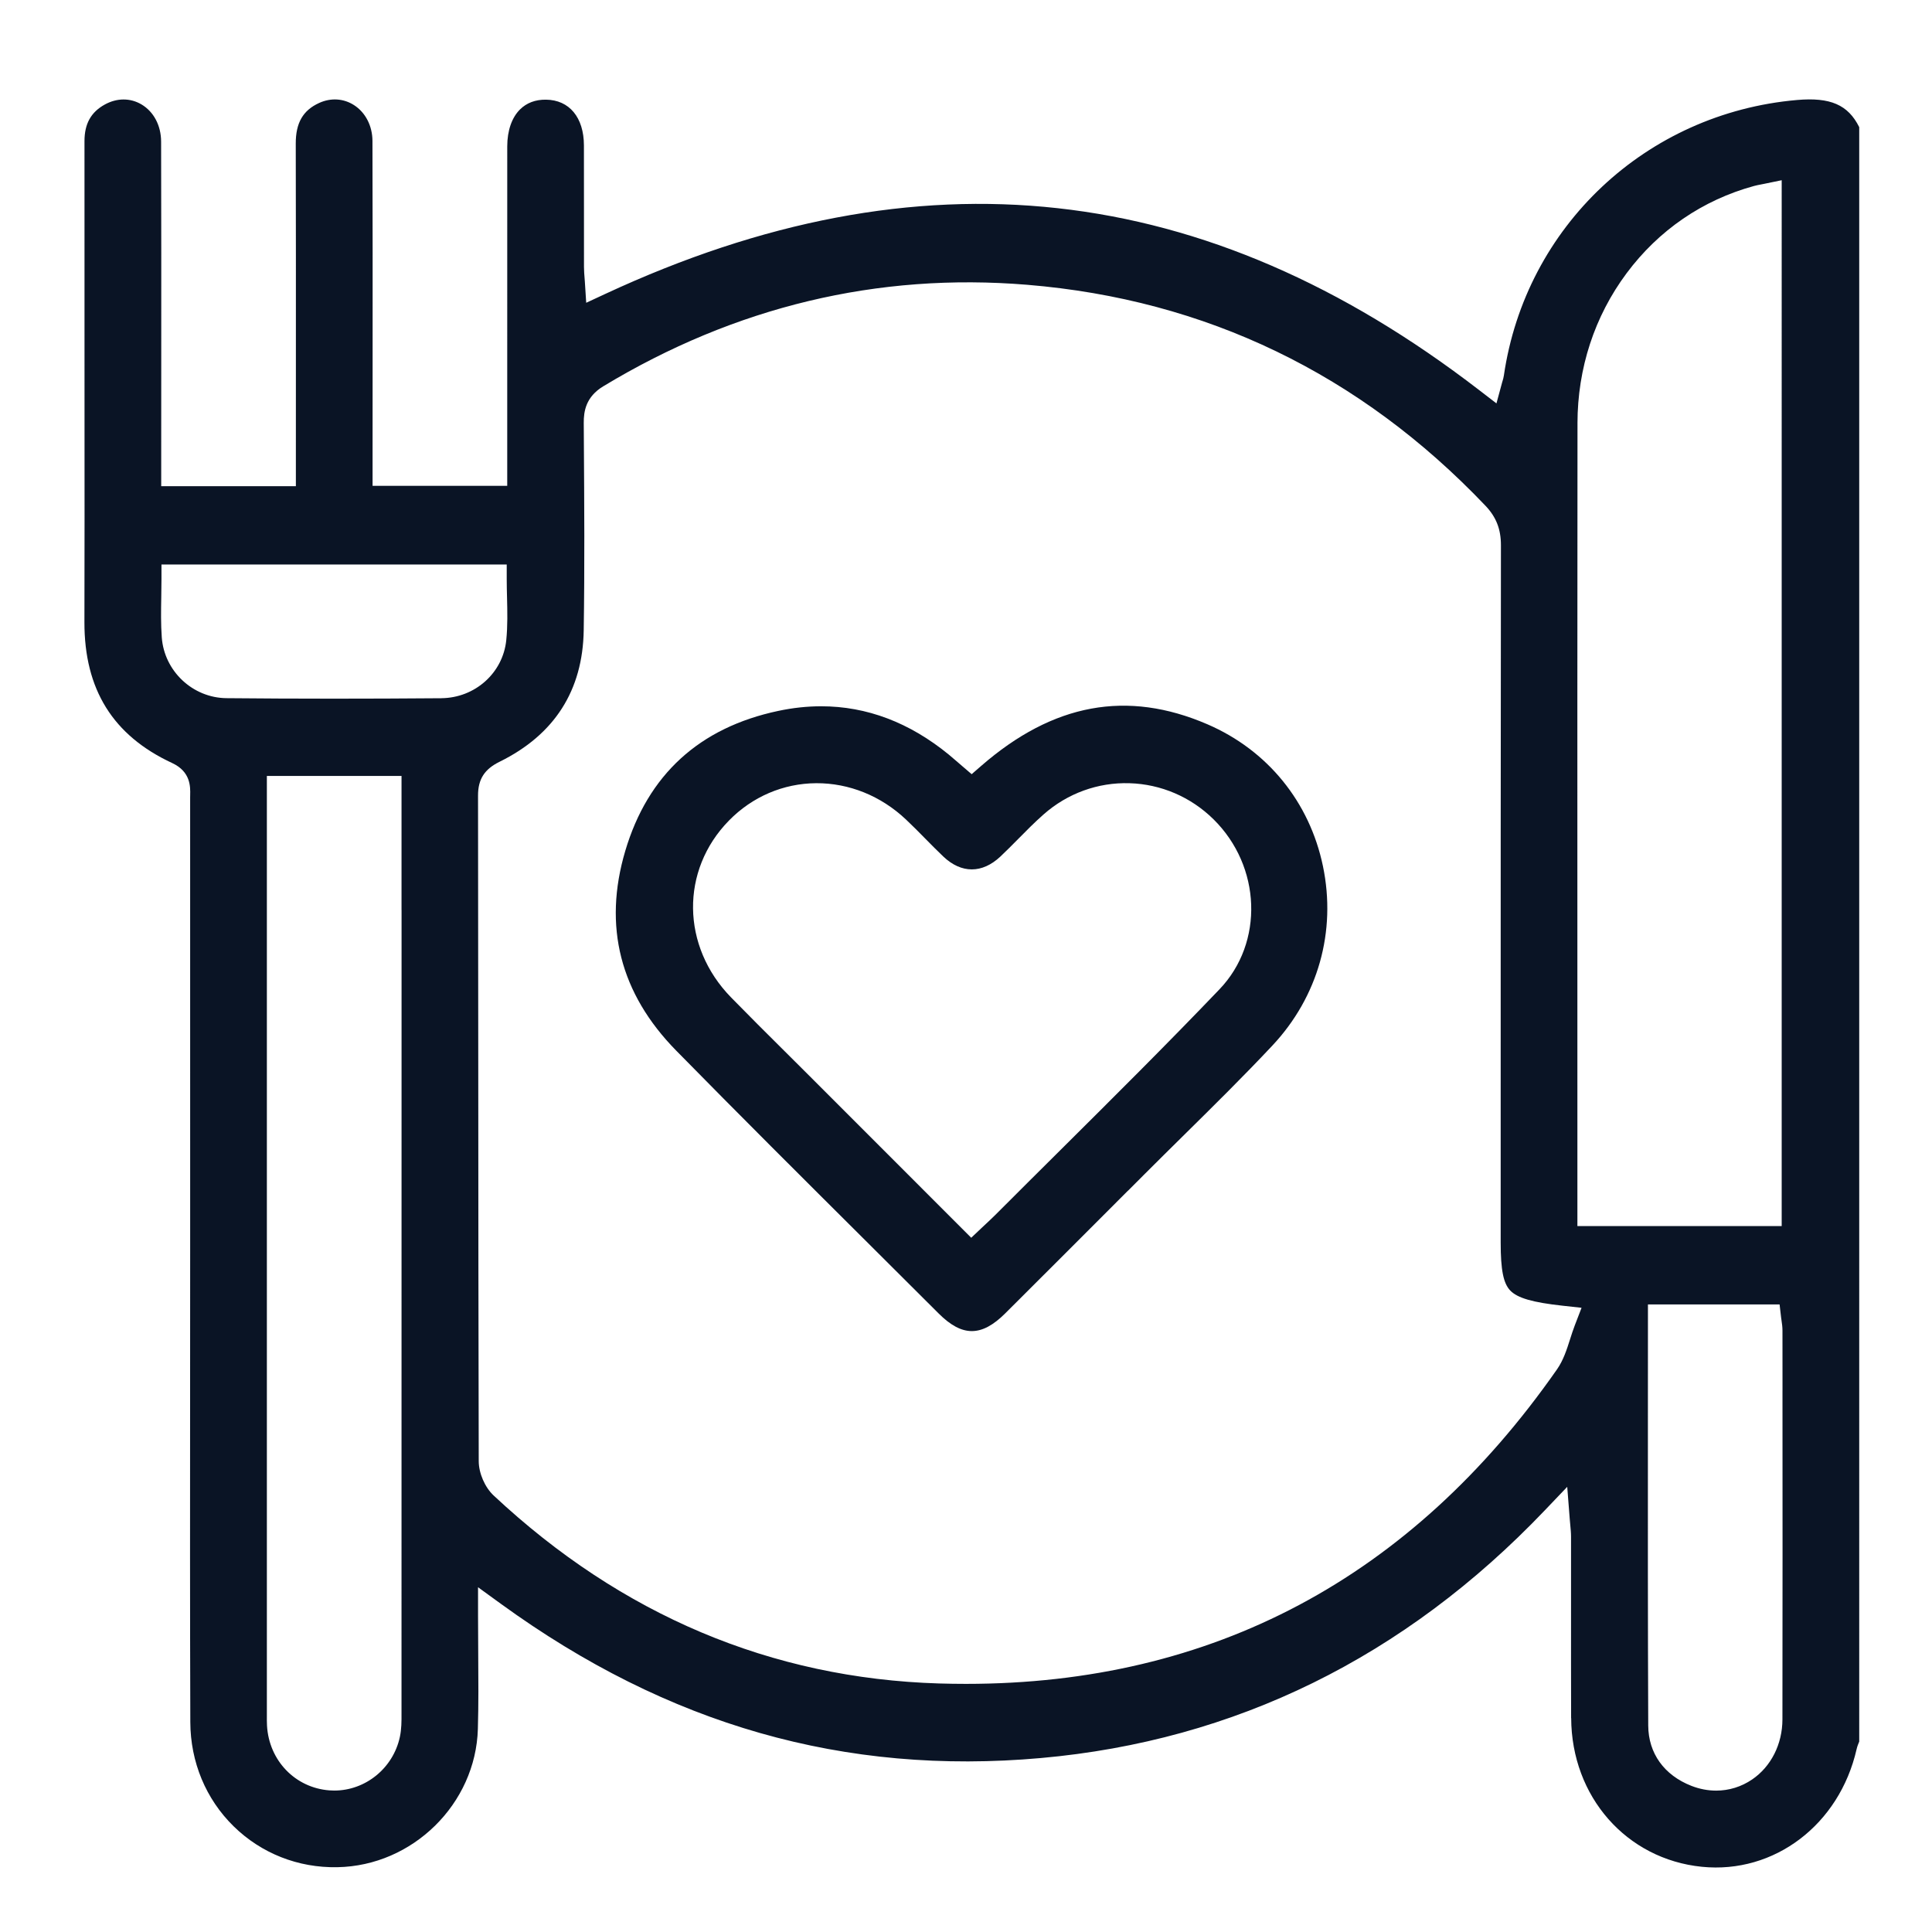
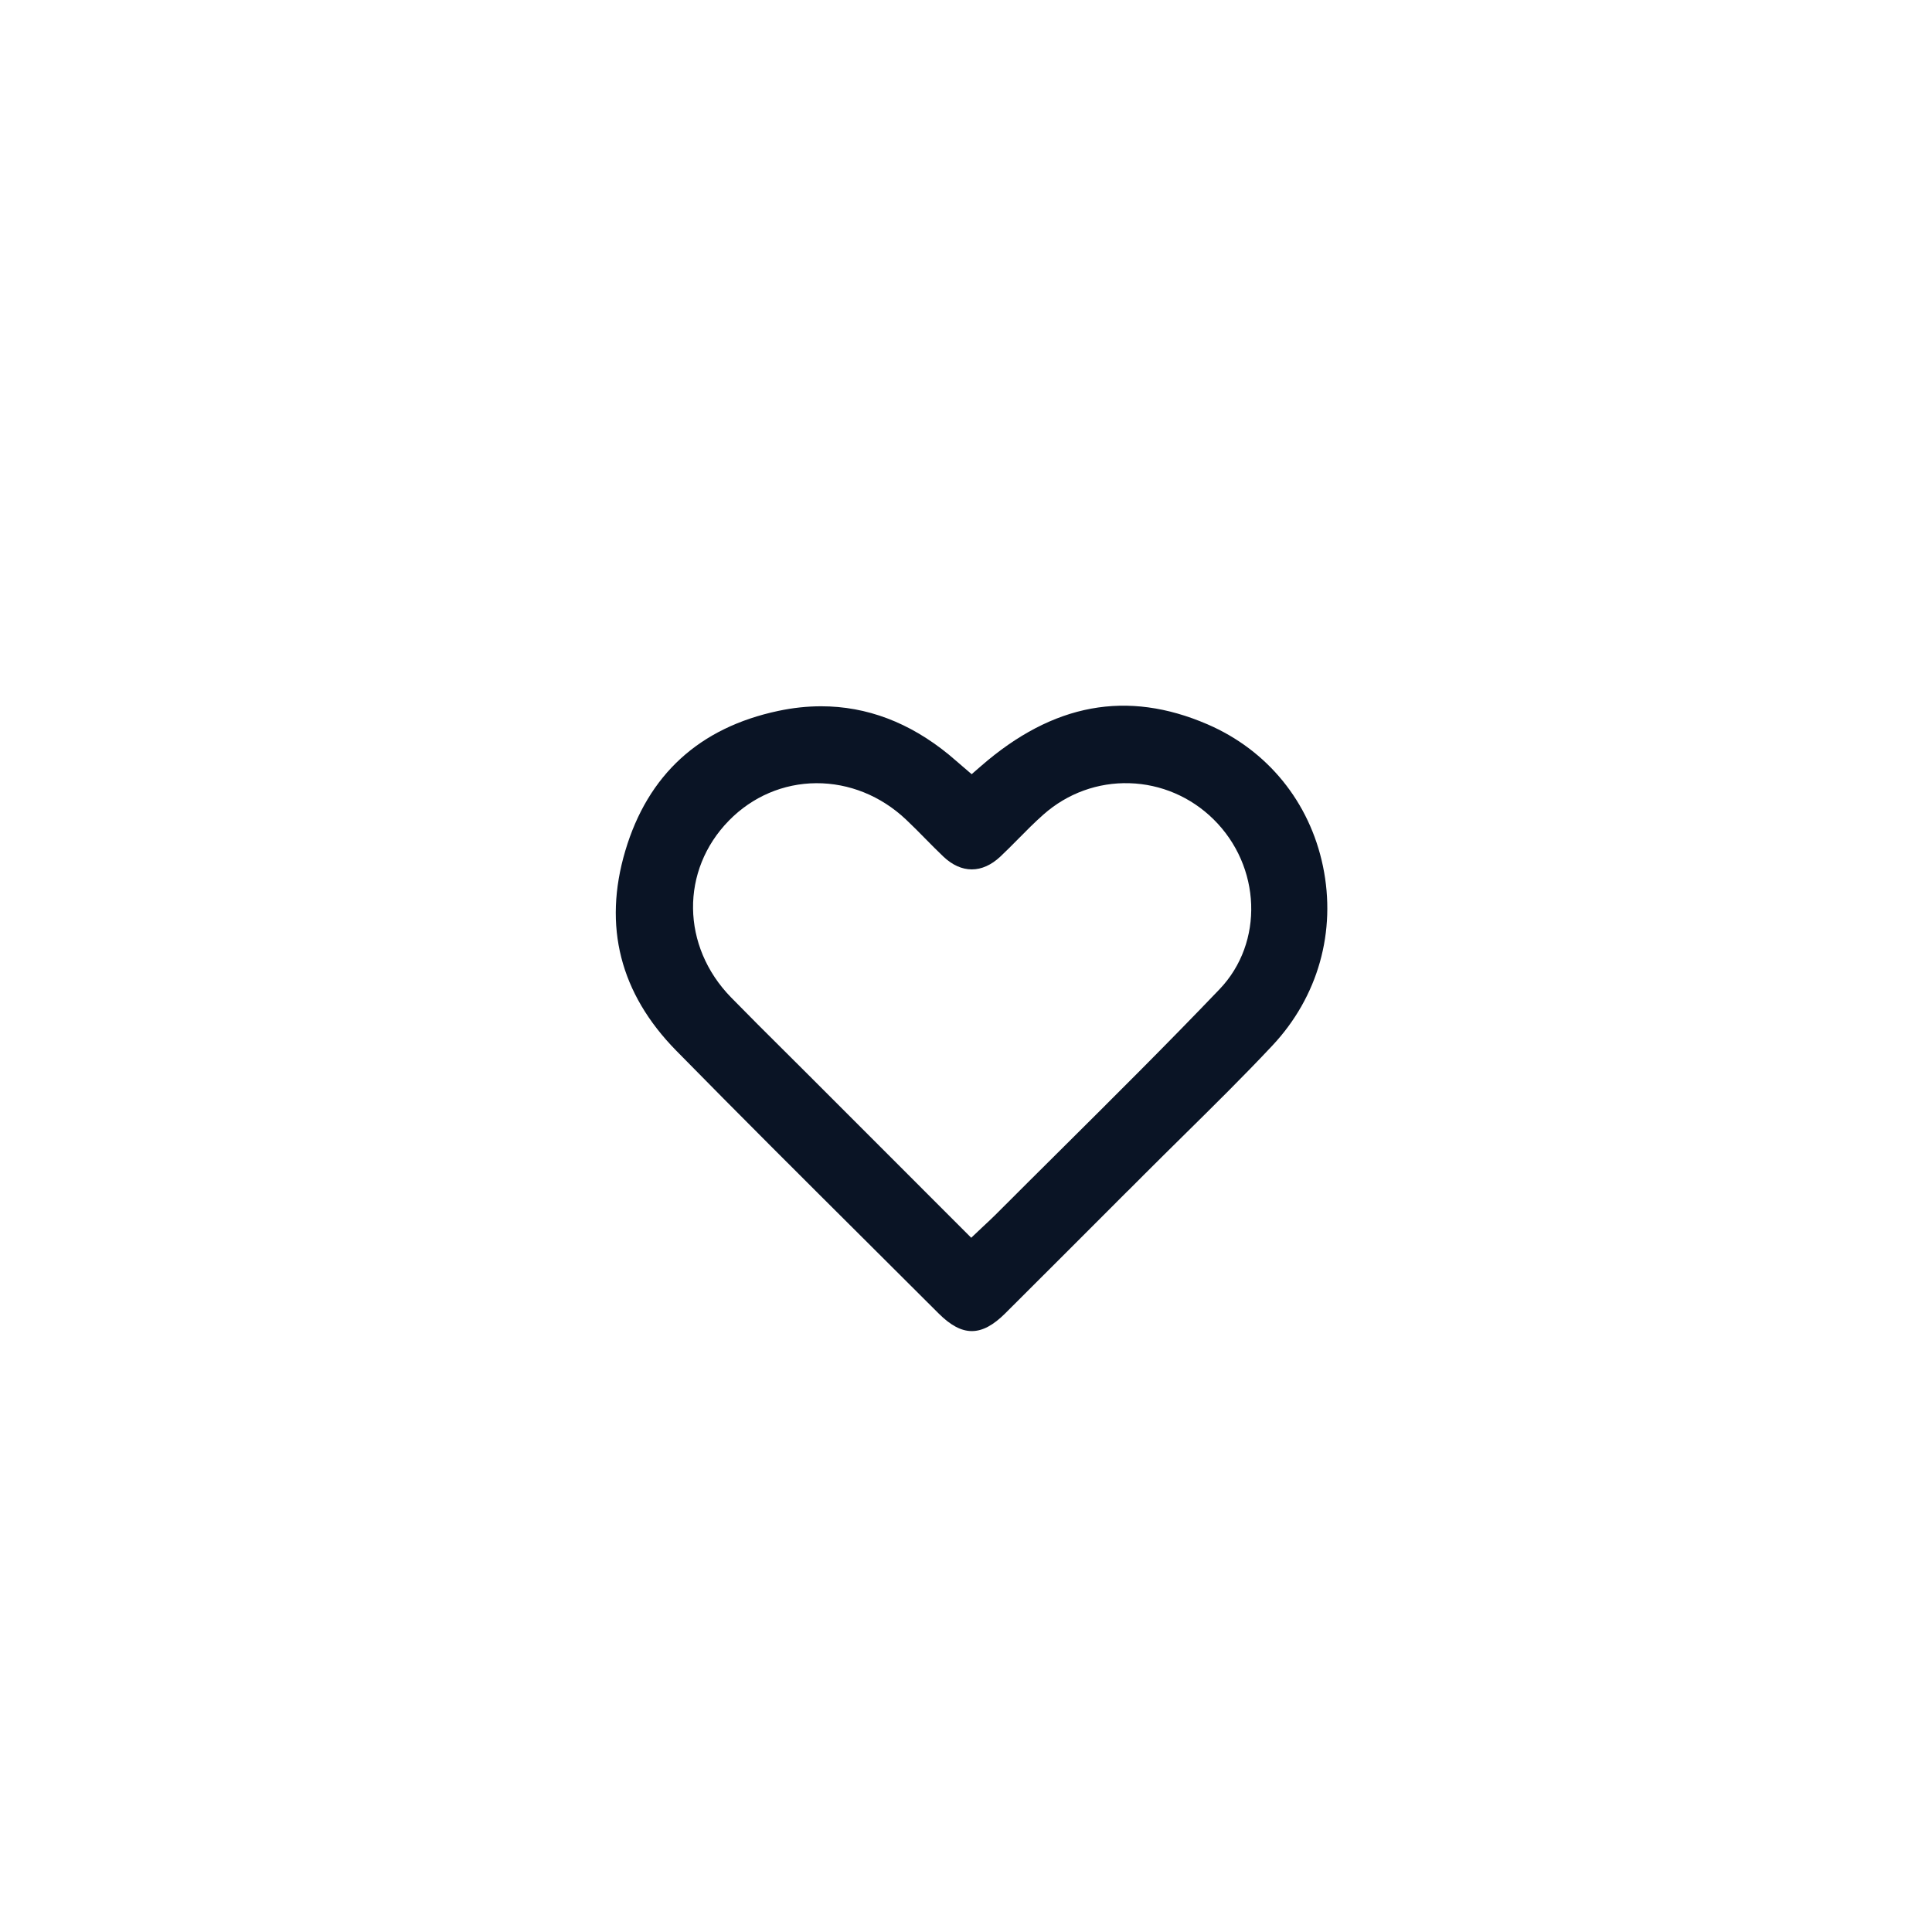
<svg xmlns="http://www.w3.org/2000/svg" viewBox="0 0 1000 1000">
  <defs>
    <style>.c{fill:#0a1425;}</style>
  </defs>
  <g id="a">
    <g>
-       <path class="c" d="M813.24,889.24c.14,40.7,28.6,73.09,67.68,77.01,37.47,3.76,71.13-21.82,80.04-60.81,.36-1.57,.91-2.92,1.37-4.01V65.81c-5.77-11.6-14.97-15.56-32.23-14.05-78.06,6.82-140.44,65.46-151.7,142.61-.16,1.12-.45,2.07-.68,2.83-.07,.24-.15,.5-.23,.77l-2.93,10.83-8.89-6.84c-141.67-109.14-289.62-125.45-452.31-49.86l-9.94,4.62-.7-10.94c-.04-.58-.09-1.2-.14-1.85-.14-1.72-.3-3.68-.31-5.75-.02-10.05-.02-20.1-.01-30.15,0-10.92,0-21.83-.02-32.75-.03-14.5-7.57-23.58-19.68-23.69-5.45-.06-9.96,1.65-13.4,5.05-4.26,4.22-6.6,10.99-6.61,19.06-.02,37.61-.01,75.22-.01,112.83v62.95h-69.7v-17.23c0-15.42,0-30.85,.02-46.27,.02-37.71,.04-76.71-.08-115.05-.03-7.78-3.6-14.71-9.56-18.53-5.4-3.46-11.96-3.87-18-1.12-8.42,3.83-12.17,10.34-12.14,21.09,.1,38.96,.08,78.56,.07,116.86,0,14.23-.01,28.45-.01,42.68v17.75H83.44v-17.04c0-15.46,0-30.92,.02-46.38,.02-37.67,.04-76.63-.07-114.94-.02-8.32-3.83-15.52-10.19-19.27-5.78-3.4-12.68-3.38-18.95,.07-7.18,3.95-10.53,9.99-10.52,18.99,.02,22.54,.02,45.07,.01,67.61v28.12c0,15.4,0,30.8,.01,46.2,.02,35.05,.04,71.3-.05,106.96-.08,34.88,14.78,58.75,45.43,72.98,9.59,4.45,9.41,12.3,9.31,16.51-.01,.44-.02,.88-.02,1.33,.01,59.35,.01,118.69,.01,178.04v58.06c0,23.75-.02,47.51-.03,71.26-.04,56.11-.08,114.13,.11,171.19,.07,20.69,8.04,39.86,22.45,53.97,14.29,13.99,33.37,21.54,53.68,21.14,38.99-.69,71.61-32.79,72.71-71.58,.37-12.83,.28-25.65,.18-39.21-.04-6.28-.09-12.77-.09-19.4v-14.71l11.91,8.64c86.41,62.72,177.8,88.82,279.42,79.76,100.47-8.95,188.23-52.09,260.84-128.23l11.59-12.15,1.31,16.74c.09,1.15,.19,2.18,.28,3.14,.19,2.02,.38,3.92,.38,5.92,.02,12.62,0,25.25,0,37.87,0,18.36-.02,37.34,.04,56.01Zm109.37-169.59c.03,55.83,.07,113.55-.03,170.34-.02,12.77-5.88,24.38-15.67,31.05-5.61,3.83-12.04,5.78-18.63,5.78-4.25,0-8.57-.81-12.78-2.45-14.16-5.52-22.31-16.9-22.38-31.22-.22-52.26-.2-105.62-.17-157.21,0-17.7,.02-35.46,.02-53.27v-7.5h68.14l.77,6.64c.07,.58,.15,1.15,.24,1.73,.23,1.54,.48,3.29,.48,5.2l.02,30.93Zm-106.11-500.54c.03-28.5,8.81-55.35,25.4-77.65,16.6-22.31,39.42-37.94,65.99-45.2,1.22-.33,2.36-.55,3.57-.78,.53-.1,1.1-.21,1.72-.34l9.02-1.86V634.6h-105.74v-16.16c0-38.06,0-76.12-.01-114.18-.02-93.46-.03-190.09,.06-285.14ZM207.85,471.05c0,138.23,0,276.45-.03,414.68v1.4c.02,3.66,.03,7.82-.86,11.95-3.5,16.19-17.83,27.71-33.93,27.71-.85,0-1.71-.03-2.57-.1-17.68-1.35-31.25-15.45-32.26-33.53-.1-1.79-.08-3.49-.07-5.13,0-.55,0-1.11,0-1.66V401.63h69.7v69.42Zm20.55-109.65c-19.39,.16-37.98,.23-55.99,.23-18.93,0-37.23-.09-55.19-.26-17.48-.17-32.19-13.98-33.48-31.44-.51-6.94-.4-13.67-.27-20.79,.05-3.08,.11-6.26,.11-9.45v-7.5h178.7v7.5c0,3.18,.08,6.42,.16,9.56,.18,7.23,.36,14.7-.4,22.14-1.73,16.96-16.19,29.86-33.63,30Zm584.26,331.8c-1.7,5.33-3.45,10.85-6.8,15.64-75.46,108.03-178.33,162.73-305.9,162.73-4.62,0-9.25-.07-13.93-.21-86.78-2.65-164.35-35.39-230.53-97.3-4.52-4.23-7.69-11.53-7.71-17.76-.17-67.06-.2-135.23-.24-201.17-.02-46.99-.05-95.59-.12-143.38-.01-8.39,3.31-13.61,11.1-17.44,28.44-13.99,43.11-36.89,43.6-68.05,.51-32.53,.29-65.66,.08-97.69l-.06-9.69c-.04-5.95,1.07-13.47,10.1-18.93,68.26-41.26,142.11-58.94,219.49-52.54,92.38,7.63,172.17,46.11,237.14,114.37,5.54,5.82,8.01,12.13,8,20.45-.14,99.72-.13,201.11-.13,299.16v61.78c0,14.14,1.39,21.09,4.94,24.8,3.73,3.9,11.62,6.18,27.24,7.88l9.68,1.06-3.5,9.09c-.92,2.39-1.7,4.84-2.46,7.22Z" />
      <path class="c" d="M583.82,616.35l8.71-8.72c6.74-6.75,13.64-13.55,20.3-20.13,15.2-15,30.92-30.51,45.73-46.29,23.68-25.23,33.23-59.08,26.2-92.87-6.92-33.27-28.72-60.04-59.8-73.45-41.56-17.92-79.88-10.86-117.14,21.58l-4.89,4.25-4.92-4.22c-.82-.7-1.61-1.39-2.38-2.06-1.56-1.35-3.03-2.63-4.51-3.84-20.35-16.65-42.5-25.03-66.08-25.03-7.26,0-14.66,.79-22.19,2.39-40.86,8.65-67.51,33.03-79.21,72.46-11.56,38.99-2.7,73.77,26.34,103.36,32.39,33,65.72,66.2,97.96,98.29,12.64,12.58,25.28,25.17,37.89,37.77,12.21,12.19,22.2,12.18,34.49-.06,21.2-21.11,42.69-42.64,63.48-63.45Zm-68.96,12.79c-1.35,1.35-2.71,2.62-4.28,4.09-.79,.74-1.64,1.53-2.58,2.42l-5.3,5.01-83.69-83.73c-4.25-4.25-8.51-8.48-12.77-12.72-9.17-9.11-18.65-18.54-27.85-27.96-25.8-26.44-26.28-65.78-1.11-91.51,12.11-12.39,28.17-19.26,45.21-19.36,16.96-.08,33.43,6.54,46.35,18.71,3.52,3.31,6.92,6.76,10.2,10.1,3.01,3.05,6.12,6.21,9.23,9.16,9.34,8.87,20.11,8.86,29.55-.02,3.07-2.89,6.14-6,9.11-9,4.21-4.27,8.57-8.68,13.23-12.79,12.33-10.9,28.12-16.65,44.47-16.15,16.29,.48,31.71,7.1,43.43,18.62,24.82,24.42,26.24,63.92,3.15,88.04-27.03,28.26-55.22,56.27-82.47,83.35-11.12,11.05-22.62,22.47-33.87,33.75Z" />
    </g>
  </g>
  <g id="b" />
</svg>